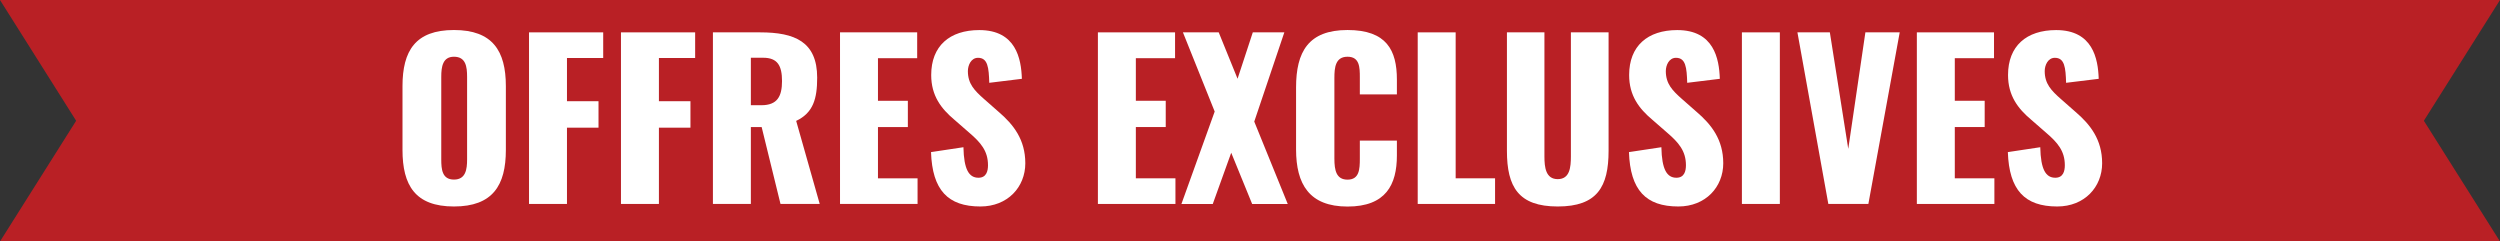
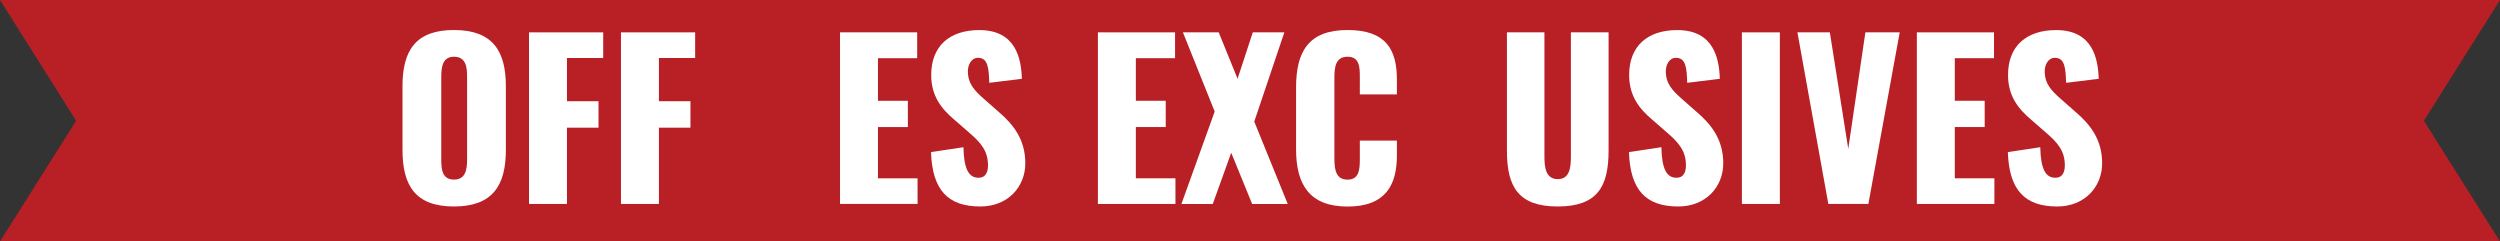
<svg xmlns="http://www.w3.org/2000/svg" id="Layer_1" viewBox="0 0 393.98 38.05">
  <rect x="0" y="0" width="393.98" height="38.05" fill="#333333" stroke="none" />
  <defs>
    <style>.cls-1{fill:#fff;}.cls-2{fill:#b92025;}</style>
  </defs>
  <polygon class="cls-2" points="393.98 38.05 0 38.05 12 19.03 0 0 393.98 0 381.98 19.03 393.98 38.05" />
  <path class="cls-1" d="m63.43,23.63v-10.05c0-5.58,2.04-8.85,8.11-8.85s8.18,3.27,8.18,8.85v10.05c0,5.58-2.07,8.91-8.18,8.91s-8.11-3.34-8.11-8.91Zm10.18,1.5v-13.02c0-1.6-.2-3.17-2.07-3.17-1.77,0-2,1.57-2,3.17v13.02c0,1.54.13,3.17,2,3.17s2.07-1.64,2.07-3.17Z" />
  <path class="cls-1" d="m83.37,5.1h11.69v4.04h-5.71v6.81h4.97v4.17h-4.97v12.02h-5.98V5.1Z" />
  <path class="cls-1" d="m97.86,5.1h11.69v4.04h-5.71v6.81h4.97v4.17h-4.97v12.02h-5.98V5.1Z" />
-   <path class="cls-1" d="m112.35,5.1h7.45c5.44,0,8.98,1.47,8.98,7.14,0,3.34-.63,5.54-3.31,6.81l3.71,13.09h-6.18l-2.97-12.12h-1.7v12.12h-5.98V5.1Zm7.65,11.48c2.5,0,3.24-1.4,3.24-3.81s-.7-3.67-2.97-3.67h-1.94v7.48h1.67Z" />
  <path class="cls-1" d="m132.39,5.1h12.15v4.07h-6.18v6.71h4.71v4.14h-4.71v8.08h6.24v4.04h-12.22V5.1Z" />
  <path class="cls-1" d="m146.72,23.97l5.11-.77c.07,3.51.87,4.81,2.37,4.81,1.24,0,1.5-1.04,1.5-1.97,0-2.24-1.13-3.57-2.97-5.14l-2.34-2.04c-2.07-1.74-3.64-3.77-3.64-7.04,0-4.57,2.9-7.08,7.58-7.08,5.78,0,6.61,4.51,6.71,7.68l-5.14.63c-.07-2.4-.23-3.94-1.77-3.94-1.1,0-1.6,1.17-1.6,2.1,0,2,1.04,3.07,2.6,4.44l2.24,1.97c2.34,2,4.21,4.37,4.21,8.11s-2.77,6.81-7.08,6.81c-5.11,0-7.58-2.57-7.78-8.58Z" />
  <path class="cls-1" d="m173.03,5.1h12.15v4.07h-6.18v6.71h4.71v4.14h-4.71v8.08h6.24v4.04h-12.22V5.1Z" />
  <path class="cls-1" d="m191.43,17.59l-5.01-12.49h5.64l2.97,7.31,2.4-7.31h4.97l-4.74,14.06,5.28,12.99h-5.61l-3.3-8.08-2.91,8.08h-4.94l5.24-14.56Z" />
  <path class="cls-1" d="m204.25,23.53v-9.75c0-5.61,1.94-9.05,8.11-9.05s7.78,3.21,7.78,7.81v2.34h-5.84v-2.7c0-1.57-.03-3.24-1.94-3.24s-2.07,1.7-2.07,3.34v12.72c0,1.84.3,3.31,2.07,3.31,1.87,0,1.94-1.67,1.94-3.31v-2.84h5.84v2.34c0,4.61-1.74,8.05-7.78,8.05s-8.11-3.54-8.11-9.01Z" />
-   <path class="cls-1" d="m223.42,5.1h5.98v23h6.21v4.04h-12.19V5.1Z" />
  <path class="cls-1" d="m237.48,23.77V5.1h5.91v19.56c0,1.7.2,3.57,2.1,3.57s2.07-1.87,2.07-3.57V5.1h5.94v18.66c0,5.68-1.8,8.78-8.01,8.78s-8.01-3.1-8.01-8.78Z" />
  <path class="cls-1" d="m256.71,23.97l5.11-.77c.07,3.51.87,4.81,2.37,4.81,1.24,0,1.5-1.04,1.5-1.97,0-2.24-1.14-3.57-2.97-5.14l-2.34-2.04c-2.07-1.74-3.64-3.77-3.64-7.04,0-4.57,2.91-7.08,7.58-7.08,5.78,0,6.61,4.51,6.71,7.68l-5.14.63c-.07-2.4-.23-3.94-1.77-3.94-1.1,0-1.6,1.17-1.6,2.1,0,2,1.04,3.07,2.6,4.44l2.24,1.97c2.34,2,4.21,4.37,4.21,8.11s-2.77,6.81-7.08,6.81c-5.11,0-7.58-2.57-7.78-8.58Z" />
  <path class="cls-1" d="m274.51,5.1h5.98v27.04h-5.98V5.1Z" />
  <path class="cls-1" d="m283.26,5.1h5.11l2.9,18.36,2.7-18.36h5.41l-4.94,27.04h-6.31l-4.87-27.04Z" />
  <path class="cls-1" d="m302.09,5.1h12.15v4.07h-6.18v6.71h4.71v4.14h-4.71v8.08h6.24v4.04h-12.22V5.1Z" />
  <path class="cls-1" d="m316.42,23.97l5.11-.77c.07,3.51.87,4.81,2.37,4.81,1.24,0,1.5-1.04,1.5-1.97,0-2.24-1.13-3.57-2.97-5.14l-2.34-2.04c-2.07-1.74-3.64-3.77-3.64-7.04,0-4.57,2.9-7.08,7.58-7.08,5.78,0,6.61,4.51,6.71,7.68l-5.14.63c-.07-2.4-.23-3.94-1.77-3.94-1.1,0-1.6,1.17-1.6,2.1,0,2,1.04,3.07,2.6,4.44l2.24,1.97c2.34,2,4.21,4.37,4.21,8.11s-2.77,6.81-7.08,6.81c-5.11,0-7.58-2.57-7.78-8.58Z" />
</svg>